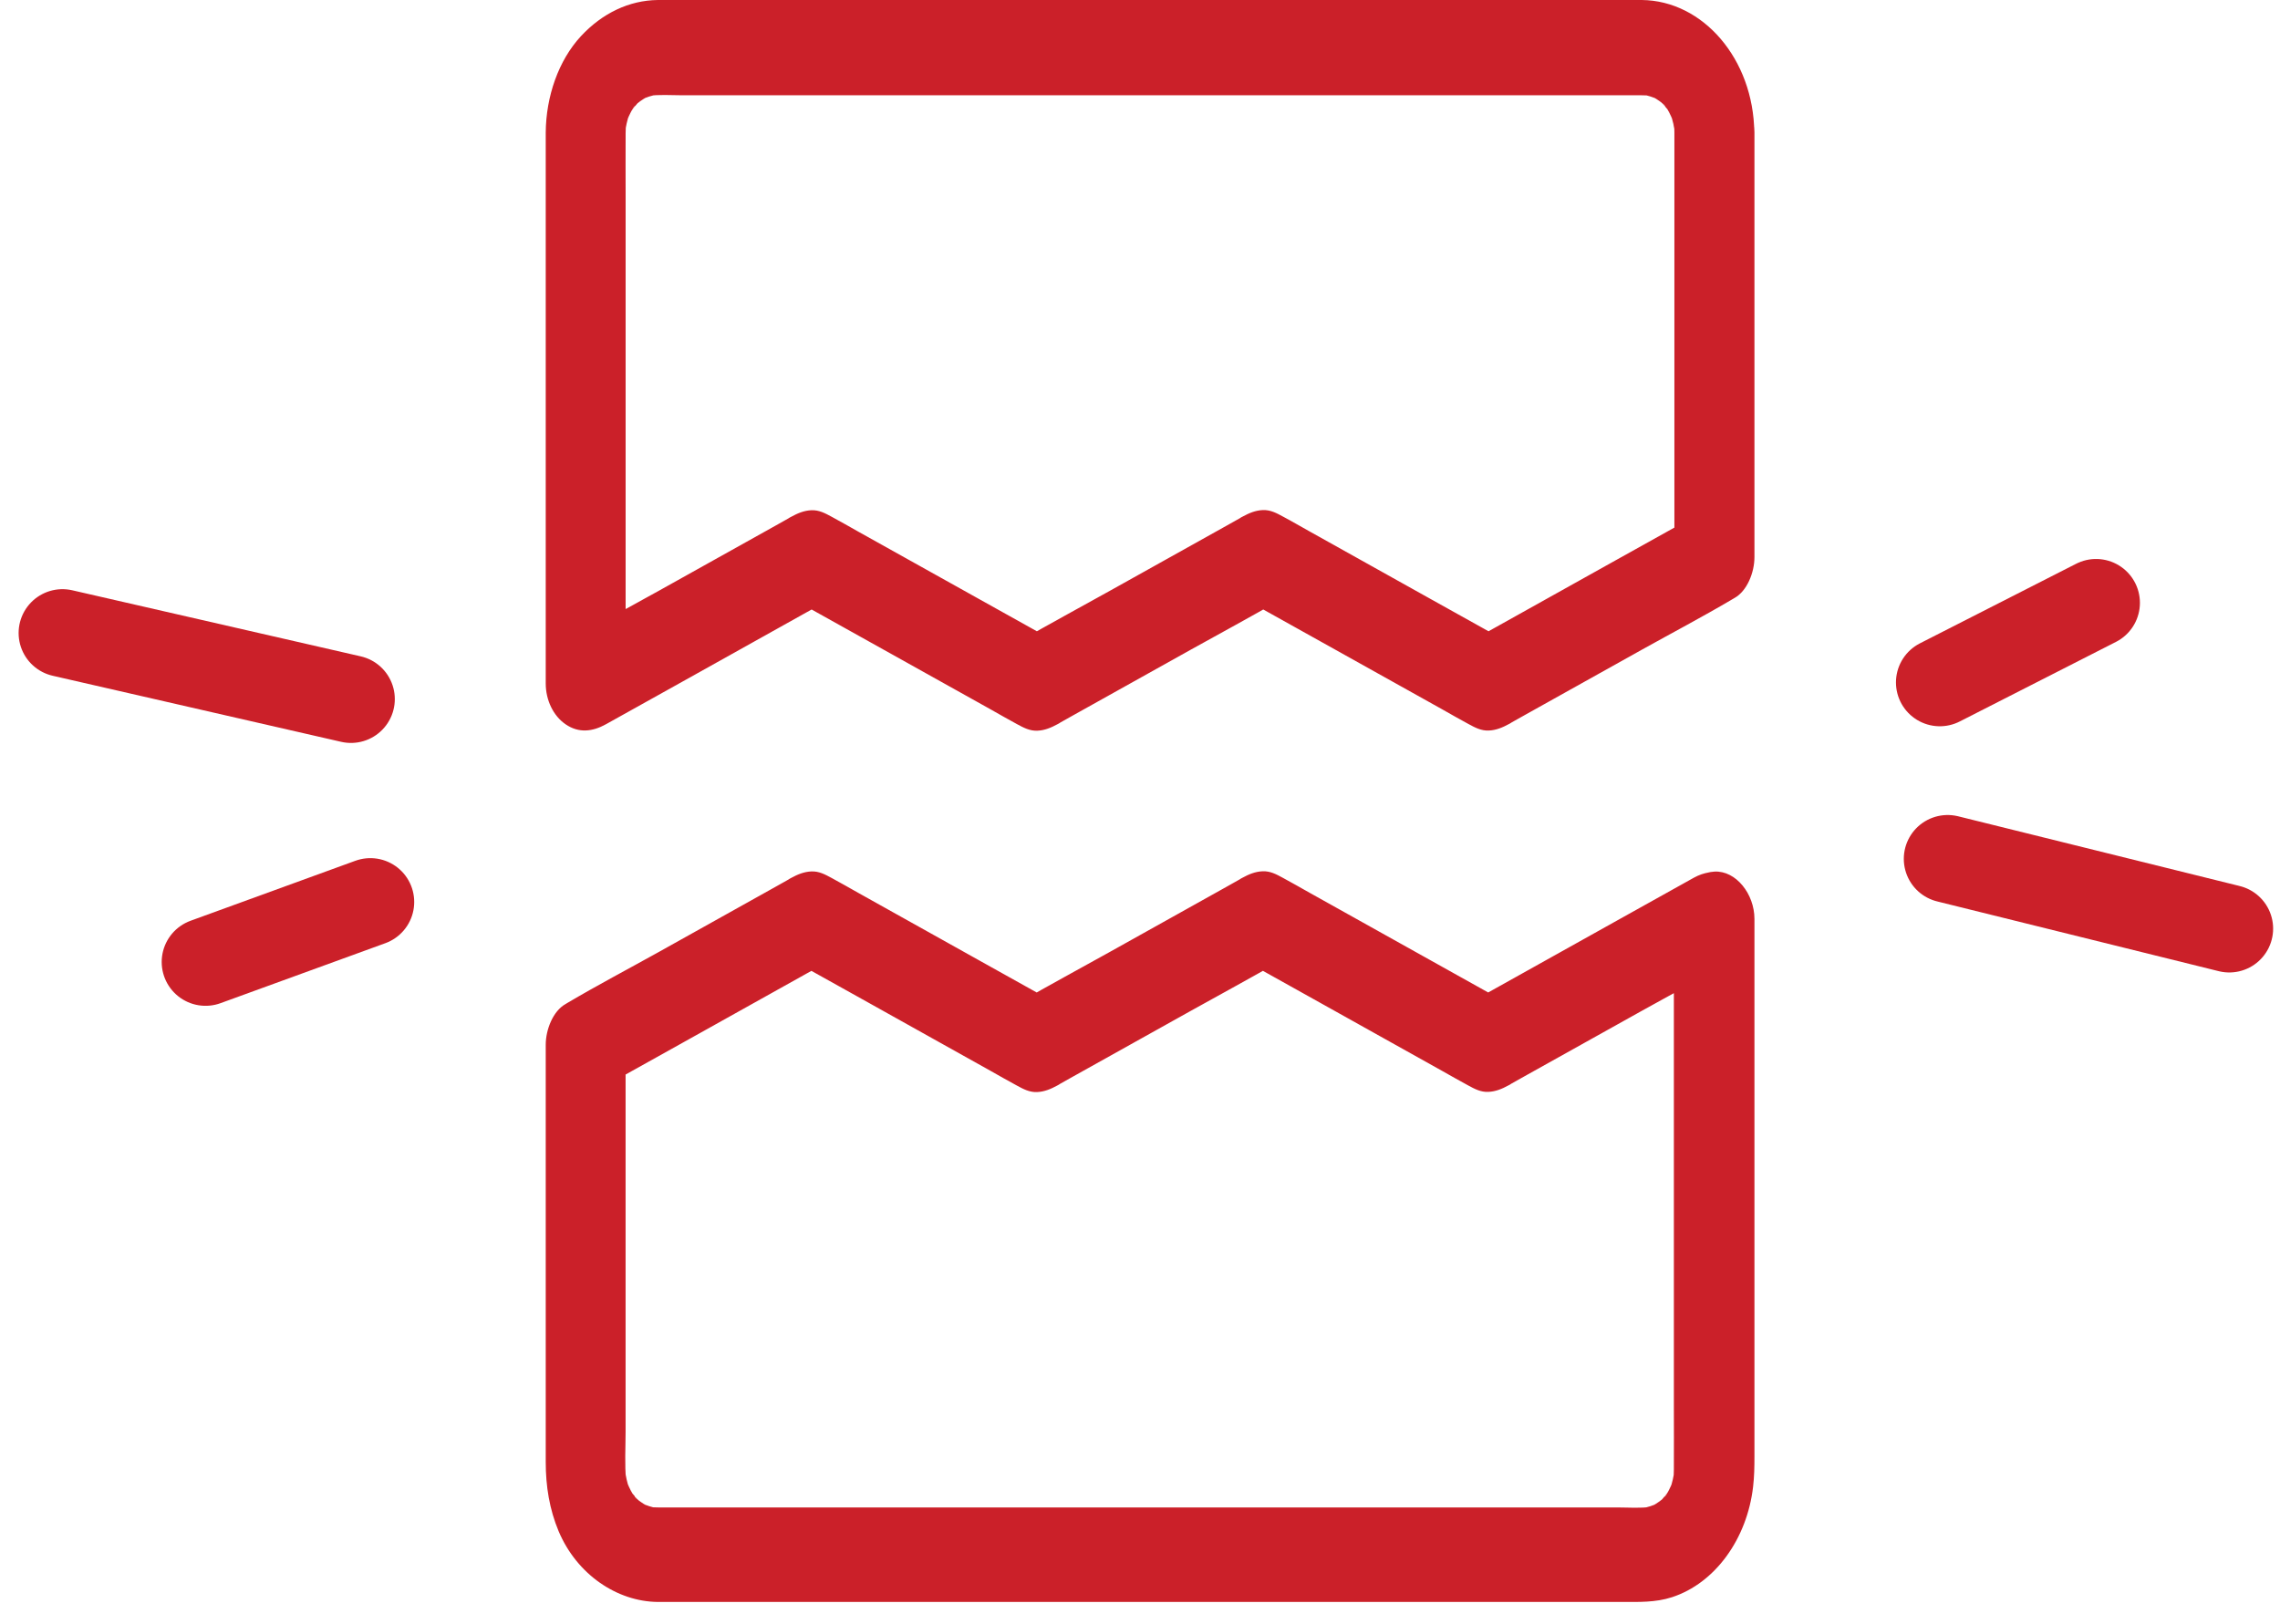
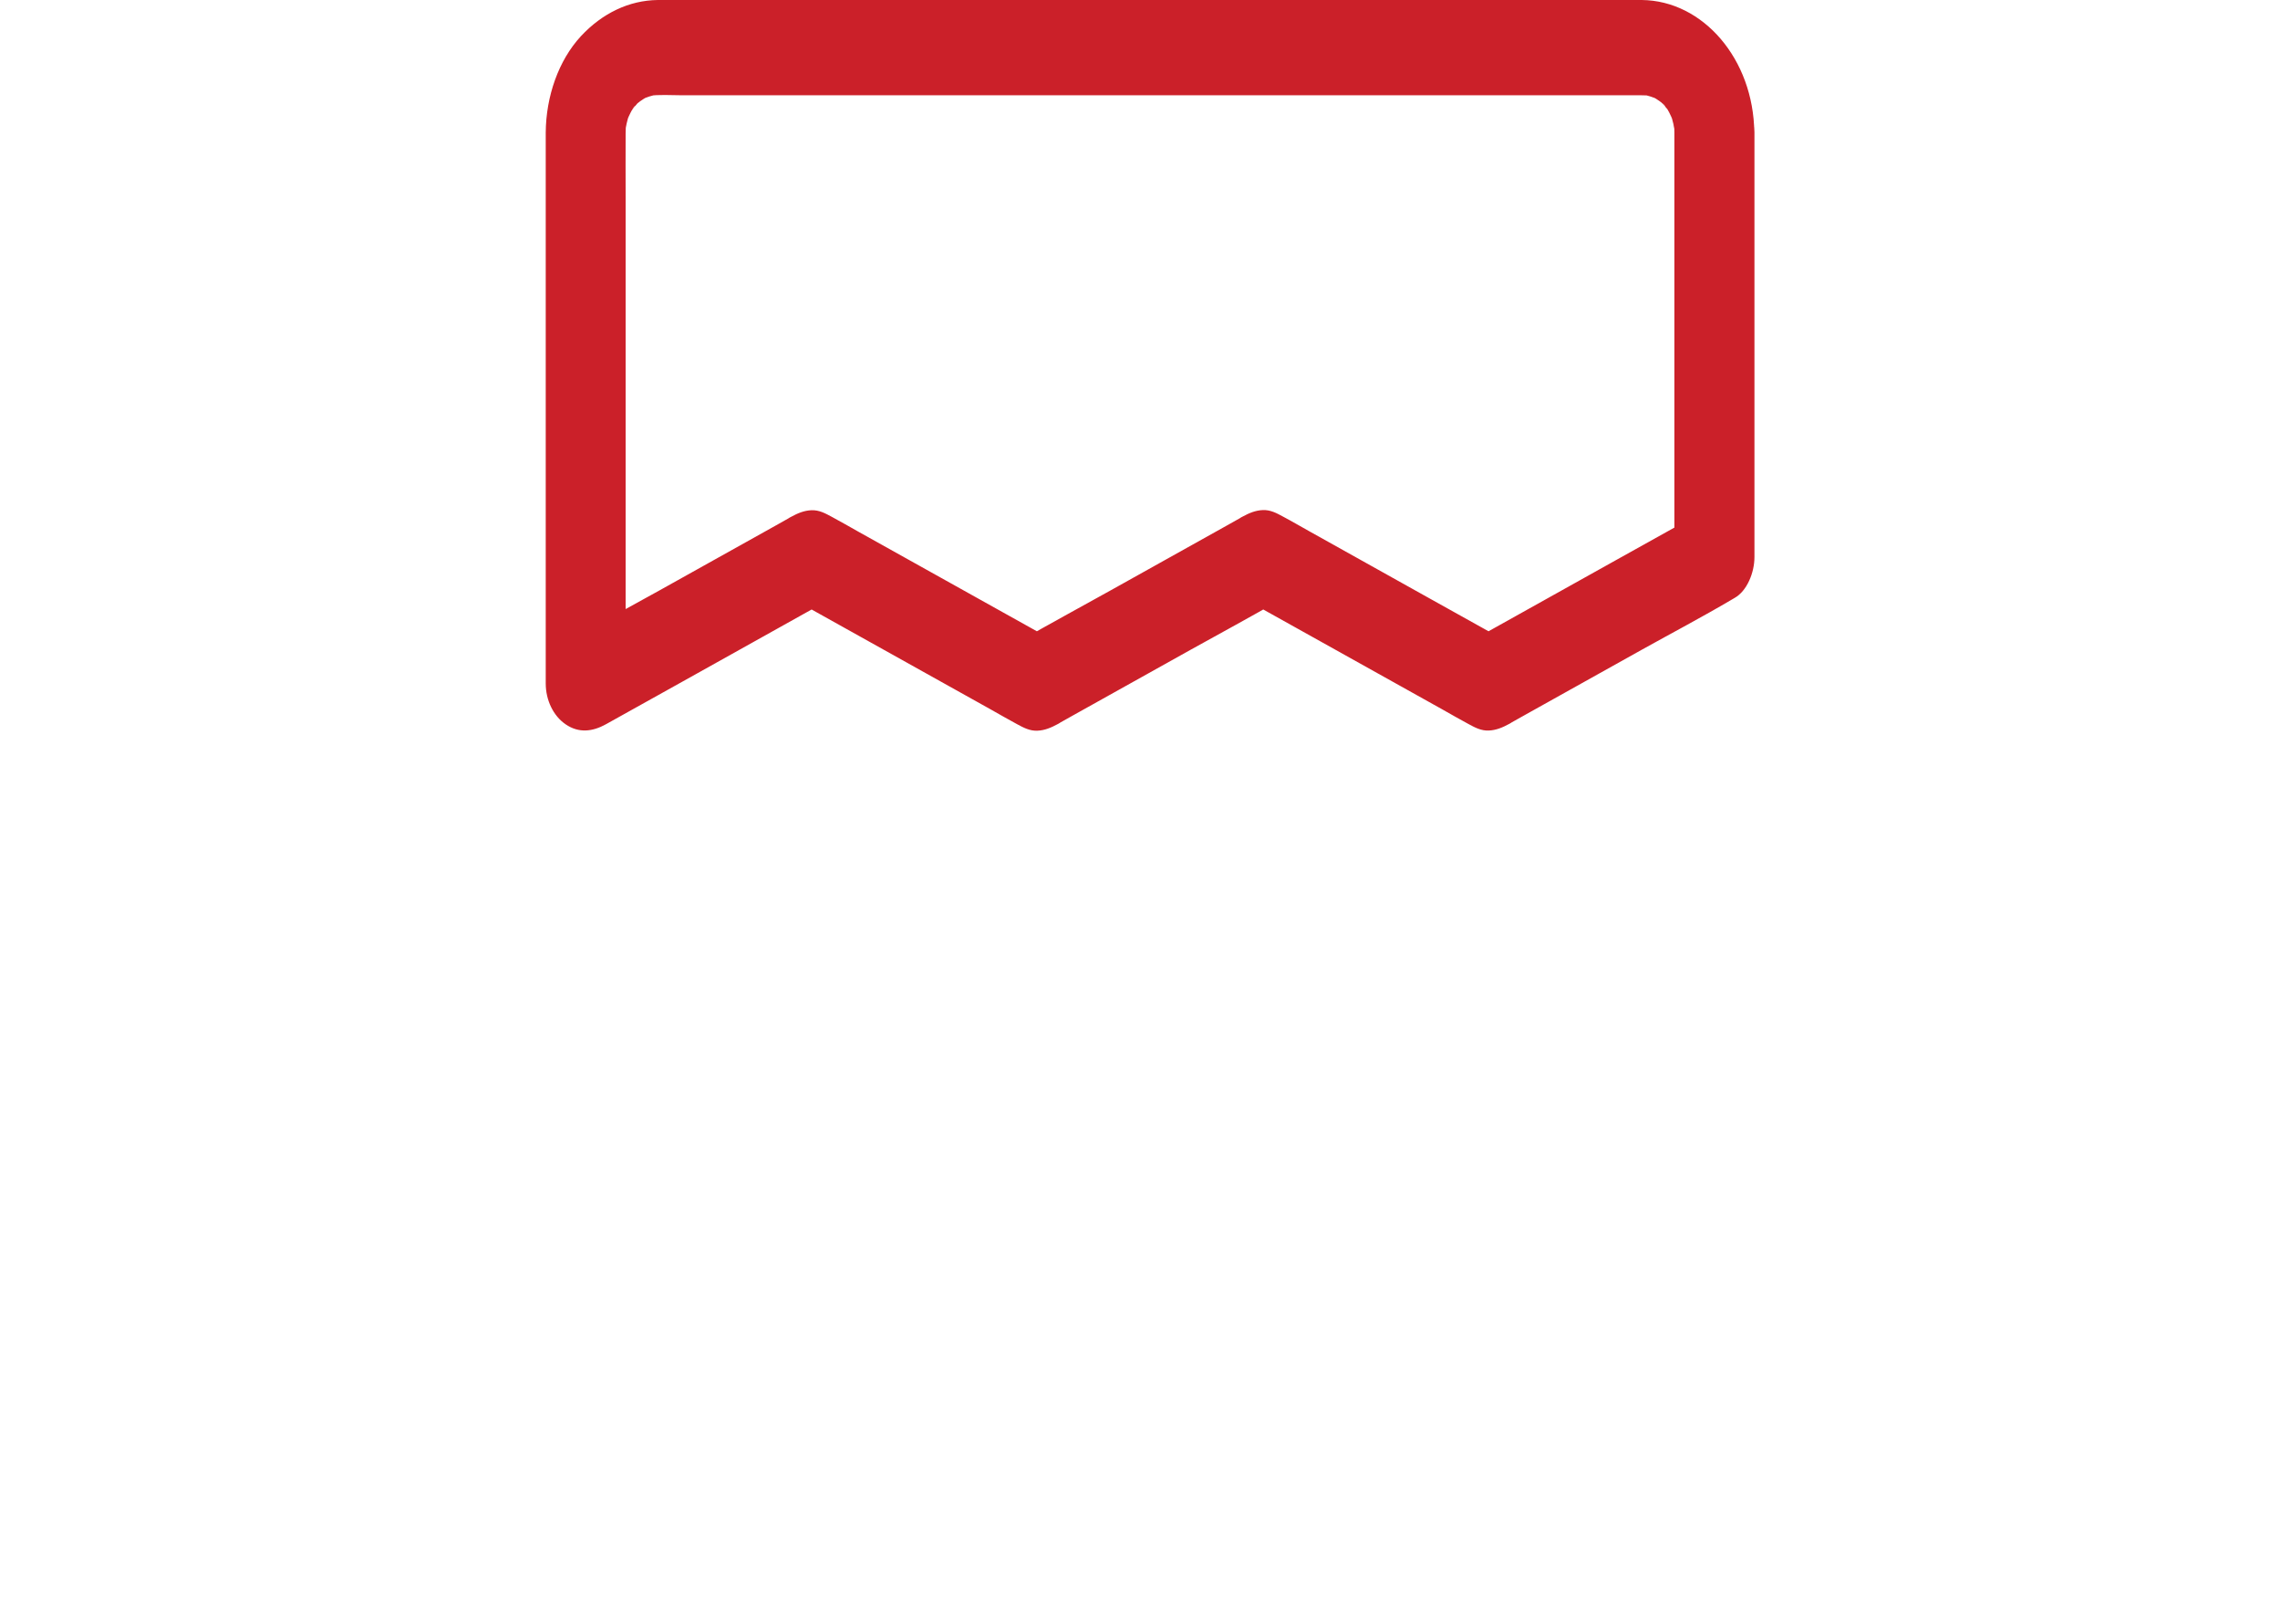
<svg xmlns="http://www.w3.org/2000/svg" width="73" height="52" viewBox="0 0 73 52" fill="none">
  <g id="plandetailsRundownIcon3_indoor_furniture">
-     <path id="Path" d="M53.593 29.434C53.593 30.029 53.593 30.624 53.593 31.219C53.593 32.646 53.593 34.073 53.593 35.495C53.593 37.21 53.593 38.929 53.593 40.644C53.593 42.101 53.593 43.563 53.593 45.021C53.593 45.702 53.598 46.377 53.593 47.058C53.593 47.179 53.585 47.295 53.577 47.416C53.593 47.28 53.606 47.149 53.623 47.013C53.593 47.26 53.538 47.497 53.461 47.724C53.504 47.603 53.547 47.482 53.589 47.361C53.53 47.522 53.461 47.678 53.376 47.825C53.304 47.951 53.201 48.011 53.444 47.729C53.393 47.789 53.346 47.86 53.295 47.92C53.282 47.936 53.142 48.107 53.133 48.097C53.137 48.102 53.444 47.835 53.214 48.016C53.09 48.117 52.958 48.198 52.822 48.268C52.924 48.218 53.026 48.168 53.129 48.117C52.933 48.213 52.737 48.273 52.528 48.309C52.643 48.289 52.754 48.273 52.869 48.253C52.515 48.304 52.148 48.273 51.79 48.273C51.036 48.273 50.281 48.273 49.527 48.273C48.393 48.273 47.254 48.273 46.12 48.273C44.731 48.273 43.337 48.273 41.947 48.273C40.425 48.273 38.907 48.273 37.385 48.273C35.842 48.273 34.303 48.273 32.76 48.273C31.323 48.273 29.891 48.273 28.454 48.273C27.252 48.273 26.046 48.273 24.843 48.273C23.982 48.273 23.121 48.273 22.26 48.273C21.868 48.273 21.476 48.273 21.084 48.273C20.973 48.273 20.866 48.268 20.755 48.253C20.87 48.273 20.981 48.289 21.096 48.309C20.887 48.273 20.687 48.208 20.495 48.117C20.598 48.168 20.7 48.218 20.802 48.268C20.666 48.198 20.534 48.117 20.41 48.016C20.303 47.931 20.252 47.81 20.491 48.097C20.44 48.036 20.38 47.981 20.329 47.92C20.316 47.905 20.171 47.739 20.18 47.729C20.175 47.734 20.401 48.097 20.248 47.825C20.163 47.678 20.094 47.522 20.035 47.361C20.077 47.482 20.12 47.603 20.163 47.724C20.082 47.492 20.03 47.26 20.001 47.013C20.018 47.149 20.03 47.28 20.047 47.416C19.996 46.902 20.03 46.362 20.03 45.843C20.03 44.769 20.03 43.69 20.03 42.615C20.03 40.134 20.03 37.658 20.03 35.177C20.03 34.602 20.03 34.033 20.03 33.458C19.817 33.891 19.608 34.33 19.395 34.764C20.209 34.31 21.024 33.856 21.838 33.402C23.134 32.676 24.434 31.955 25.73 31.229C26.029 31.062 26.327 30.896 26.625 30.73C26.195 30.73 25.764 30.73 25.334 30.73C26.161 31.189 26.983 31.652 27.811 32.111C29.107 32.837 30.407 33.559 31.703 34.285C31.984 34.441 32.266 34.608 32.551 34.759C32.764 34.875 32.96 34.981 33.203 34.971C33.442 34.961 33.642 34.875 33.856 34.759C33.885 34.744 33.915 34.728 33.941 34.708C34.086 34.628 34.227 34.547 34.371 34.466C35.612 33.775 36.852 33.08 38.093 32.389C39.069 31.844 40.054 31.314 41.022 30.755C41.039 30.745 41.056 30.735 41.073 30.724C40.642 30.724 40.212 30.724 39.781 30.724C40.608 31.183 41.431 31.647 42.258 32.106C43.554 32.832 44.854 33.554 46.15 34.28C46.432 34.436 46.713 34.602 46.999 34.754C47.212 34.87 47.408 34.976 47.651 34.965C47.889 34.955 48.09 34.87 48.303 34.754C48.333 34.739 48.363 34.724 48.388 34.703C48.533 34.623 48.674 34.542 48.819 34.461C50.059 33.77 51.3 33.075 52.541 32.384C53.517 31.839 54.506 31.32 55.469 30.75C55.486 30.74 55.503 30.73 55.52 30.72C55.797 30.568 56.032 30.15 56.109 29.817C56.194 29.454 56.156 28.975 55.981 28.652C55.58 27.916 54.881 27.749 54.233 28.107C53.419 28.561 52.605 29.015 51.79 29.469C50.494 30.195 49.194 30.916 47.898 31.642C47.6 31.809 47.301 31.975 47.003 32.142C47.433 32.142 47.864 32.142 48.294 32.142C47.468 31.683 46.645 31.219 45.818 30.76C44.522 30.034 43.221 29.313 41.925 28.586C41.644 28.43 41.363 28.264 41.077 28.112C40.864 27.996 40.668 27.89 40.425 27.901C40.186 27.911 39.986 27.996 39.773 28.112C39.743 28.128 39.713 28.143 39.687 28.163C39.542 28.244 39.402 28.324 39.257 28.405C38.016 29.096 36.776 29.792 35.535 30.483C34.559 31.027 33.574 31.557 32.606 32.116C32.589 32.126 32.572 32.136 32.555 32.147C32.986 32.147 33.416 32.147 33.847 32.147C33.02 31.688 32.197 31.224 31.37 30.765C30.074 30.039 28.774 29.318 27.478 28.591C27.197 28.435 26.915 28.269 26.63 28.117C26.416 28.001 26.22 27.895 25.977 27.906C25.739 27.916 25.538 28.001 25.325 28.117C25.295 28.133 25.265 28.148 25.24 28.168C25.095 28.248 24.954 28.329 24.809 28.41C23.569 29.101 22.328 29.797 21.088 30.488C20.111 31.032 19.122 31.552 18.159 32.121C18.142 32.132 18.125 32.142 18.108 32.152C17.711 32.373 17.473 32.964 17.473 33.458C17.473 34.234 17.473 35.011 17.473 35.788C17.473 37.457 17.473 39.126 17.473 40.79C17.473 42.358 17.473 43.932 17.473 45.5C17.473 45.939 17.473 46.377 17.473 46.816C17.473 47.598 17.592 48.329 17.886 49.035C18.474 50.427 19.762 51.284 21.054 51.299C21.135 51.299 21.211 51.299 21.292 51.299C21.829 51.299 22.367 51.299 22.904 51.299C23.85 51.299 24.797 51.299 25.743 51.299C26.988 51.299 28.233 51.299 29.477 51.299C30.91 51.299 32.338 51.299 33.77 51.299C35.271 51.299 36.767 51.299 38.268 51.299C39.739 51.299 41.209 51.299 42.68 51.299C44.006 51.299 45.327 51.299 46.653 51.299C47.719 51.299 48.785 51.299 49.85 51.299C50.545 51.299 51.24 51.299 51.935 51.299C52.472 51.299 53.001 51.319 53.53 51.148C54.915 50.699 55.938 49.277 56.13 47.608C56.168 47.28 56.173 46.972 56.173 46.645C56.173 45.56 56.173 44.481 56.173 43.397C56.173 41.713 56.173 40.023 56.173 38.339C56.173 36.645 56.173 34.945 56.173 33.251C56.173 32.132 56.173 31.012 56.173 29.898C56.173 29.741 56.173 29.58 56.173 29.424C56.173 28.632 55.584 27.875 54.894 27.911C54.182 27.956 53.593 28.586 53.593 29.434Z" fill="#CB2029" />
    <path id="Path_2" d="M53.61 4.236C53.61 5.769 53.61 7.302 53.61 8.835C53.61 11.276 53.61 13.722 53.61 16.163C53.61 16.723 53.61 17.282 53.61 17.847C53.823 17.413 54.032 16.975 54.245 16.541C53.431 16.995 52.616 17.449 51.802 17.902C50.505 18.629 49.205 19.35 47.908 20.076C47.61 20.242 47.311 20.409 47.013 20.575C47.443 20.575 47.874 20.575 48.305 20.575C47.477 20.116 46.654 19.652 45.827 19.194C44.531 18.467 43.23 17.746 41.934 17.02C41.652 16.864 41.371 16.697 41.085 16.546C40.872 16.43 40.676 16.324 40.432 16.334C40.194 16.344 39.993 16.43 39.78 16.546C39.75 16.561 39.72 16.576 39.695 16.596C39.55 16.677 39.409 16.758 39.264 16.838C38.023 17.529 36.782 18.225 35.541 18.916C34.565 19.461 33.58 19.99 32.611 20.55C32.594 20.56 32.577 20.57 32.56 20.58C32.991 20.58 33.422 20.58 33.852 20.58C33.025 20.121 32.202 19.657 31.375 19.198C30.078 18.472 28.778 17.751 27.481 17.025C27.2 16.869 26.918 16.702 26.633 16.551C26.419 16.435 26.223 16.329 25.98 16.339C25.741 16.349 25.541 16.435 25.328 16.551C25.298 16.566 25.268 16.581 25.242 16.601C25.098 16.682 24.957 16.763 24.812 16.843C23.571 17.534 22.33 18.23 21.089 18.921C20.112 19.466 19.127 19.99 18.159 20.555C18.142 20.565 18.125 20.575 18.108 20.585C18.748 21.019 19.392 21.458 20.031 21.892C20.031 21.296 20.031 20.701 20.031 20.106C20.031 18.679 20.031 17.252 20.031 15.83C20.031 14.115 20.031 12.396 20.031 10.681C20.031 9.224 20.031 7.761 20.031 6.304C20.031 5.623 20.027 4.947 20.031 4.266C20.031 4.145 20.04 4.029 20.048 3.908C20.031 4.044 20.018 4.176 20.002 4.312C20.031 4.065 20.087 3.828 20.163 3.601C20.121 3.722 20.078 3.843 20.036 3.964C20.095 3.802 20.163 3.646 20.249 3.5C20.321 3.374 20.424 3.313 20.181 3.596C20.232 3.535 20.279 3.465 20.33 3.404C20.343 3.389 20.483 3.217 20.492 3.227C20.488 3.222 20.181 3.49 20.411 3.308C20.535 3.207 20.667 3.127 20.803 3.056C20.701 3.106 20.599 3.157 20.496 3.207C20.692 3.112 20.889 3.051 21.097 3.016C20.982 3.036 20.871 3.051 20.756 3.071C21.11 3.021 21.477 3.051 21.835 3.051C22.59 3.051 23.345 3.051 24.1 3.051C25.234 3.051 26.373 3.051 27.507 3.051C28.897 3.051 30.292 3.051 31.682 3.051C33.204 3.051 34.722 3.051 36.245 3.051C37.789 3.051 39.328 3.051 40.872 3.051C42.309 3.051 43.742 3.051 45.179 3.051C46.381 3.051 47.588 3.051 48.791 3.051C49.652 3.051 50.514 3.051 51.375 3.051C51.767 3.051 52.16 3.051 52.552 3.051C52.663 3.051 52.77 3.056 52.88 3.071C52.765 3.051 52.654 3.036 52.539 3.016C52.748 3.051 52.949 3.117 53.141 3.207C53.038 3.157 52.936 3.106 52.834 3.056C52.97 3.127 53.102 3.207 53.226 3.308C53.333 3.394 53.384 3.515 53.145 3.227C53.196 3.288 53.256 3.343 53.307 3.404C53.32 3.419 53.465 3.586 53.456 3.596C53.461 3.591 53.234 3.227 53.388 3.5C53.473 3.646 53.541 3.802 53.601 3.964C53.559 3.843 53.516 3.722 53.473 3.601C53.554 3.833 53.605 4.065 53.635 4.312C53.618 4.176 53.605 4.044 53.588 3.908C53.605 4.004 53.61 4.12 53.61 4.236C53.618 5.028 54.194 5.784 54.889 5.749C55.576 5.714 56.177 5.083 56.168 4.236C56.143 1.901 54.535 0.02 52.565 0C52.313 0 52.062 0 51.81 0C50.433 0 49.055 0 47.678 0C45.533 0 43.388 0 41.243 0C38.808 0 36.373 0 33.938 0C31.678 0 29.417 0 27.162 0C25.584 0 24.006 0 22.432 0C22.044 0 21.656 0 21.268 0C21.2 0 21.132 0 21.063 0C20.142 0.01 19.285 0.424 18.603 1.155C17.878 1.937 17.481 3.096 17.473 4.246C17.473 4.392 17.473 4.539 17.473 4.69C17.473 5.522 17.473 6.349 17.473 7.181C17.473 9.93 17.473 12.683 17.473 15.431C17.473 17.474 17.473 19.521 17.473 21.564C17.473 21.67 17.473 21.776 17.473 21.886C17.473 22.421 17.716 22.925 18.108 23.193C18.53 23.485 18.974 23.43 19.4 23.193C20.215 22.739 21.029 22.285 21.844 21.831C23.14 21.105 24.441 20.384 25.737 19.657C26.036 19.491 26.334 19.325 26.633 19.158C26.202 19.158 25.771 19.158 25.341 19.158C26.168 19.617 26.991 20.081 27.818 20.54C29.115 21.266 30.415 21.987 31.712 22.713C31.993 22.87 32.275 23.036 32.56 23.188C32.773 23.303 32.97 23.409 33.213 23.399C33.452 23.389 33.652 23.303 33.865 23.188C33.895 23.172 33.925 23.157 33.95 23.137C34.096 23.056 34.236 22.976 34.381 22.895C35.622 22.204 36.863 21.508 38.104 20.817C39.081 20.273 40.066 19.743 41.034 19.183C41.051 19.173 41.068 19.163 41.085 19.153C40.654 19.153 40.224 19.153 39.793 19.153C40.62 19.612 41.443 20.076 42.27 20.535C43.567 21.261 44.868 21.982 46.164 22.708C46.445 22.865 46.727 23.031 47.013 23.183C47.226 23.299 47.422 23.404 47.665 23.394C47.904 23.384 48.104 23.299 48.318 23.183C48.347 23.167 48.377 23.152 48.403 23.132C48.548 23.051 48.688 22.971 48.834 22.89C50.075 22.199 51.315 21.503 52.556 20.812C53.533 20.268 54.522 19.748 55.486 19.178C55.503 19.168 55.52 19.158 55.537 19.148C55.934 18.926 56.173 18.336 56.173 17.842C56.173 16.309 56.173 14.776 56.173 13.243C56.173 10.802 56.173 8.356 56.173 5.915C56.173 5.356 56.173 4.796 56.173 4.231C56.173 3.439 55.584 2.683 54.893 2.718C54.198 2.759 53.61 3.384 53.61 4.236Z" fill="#CB2029" />
    <g id="break lines">
-       <path id="Line 2" d="M62.359 27.503L71.376 29.737" stroke="#CB2029" stroke-width="2.808" stroke-linecap="round" stroke-linejoin="round" />
-       <path id="Line" d="M62.108 21.853L67.111 19.304" stroke="#CB2029" stroke-width="2.808" stroke-linecap="round" stroke-linejoin="round" />
-     </g>
+       </g>
    <g id="Break lines">
-       <path id="Line 3 Copy" d="M11.237 22.387L2 20.271" stroke="#CB2029" stroke-width="2.808" stroke-linecap="round" stroke-linejoin="round" />
-       <path id="Line Copy" d="M11.858 28.884L6.581 30.805" stroke="#CB2029" stroke-width="2.808" stroke-linecap="round" stroke-linejoin="round" />
-     </g>
+       </g>
  </g>
</svg>